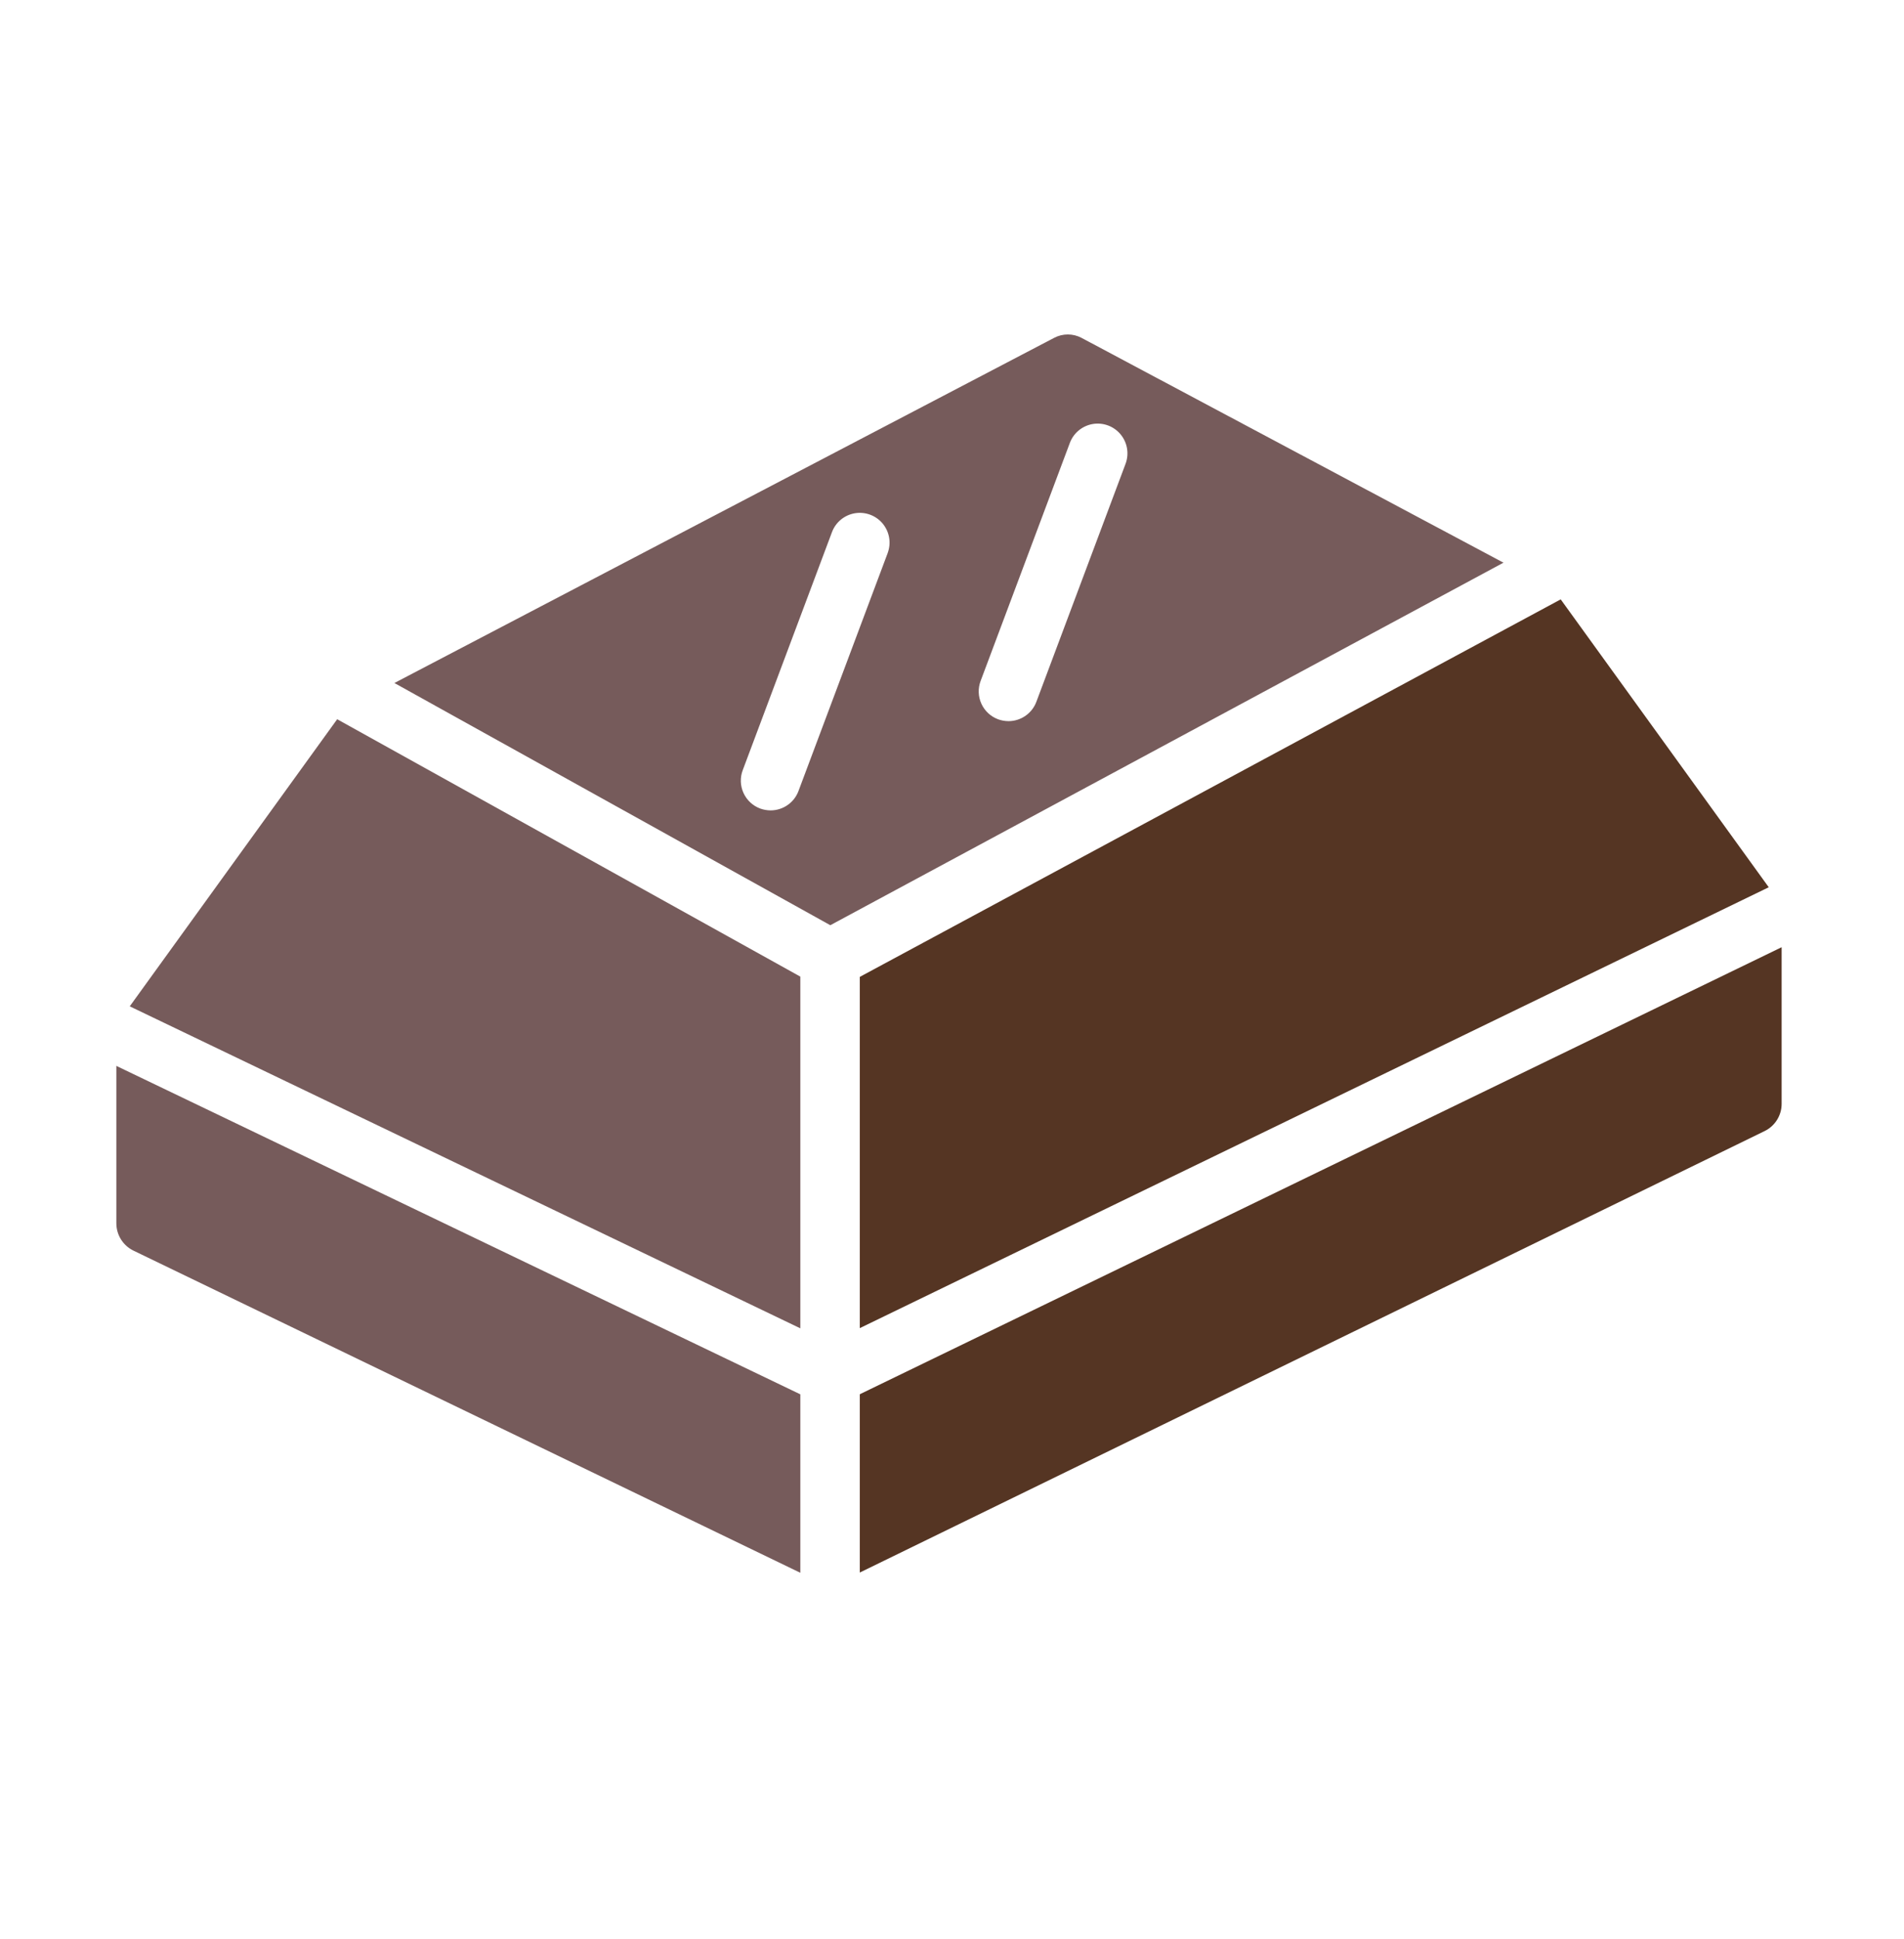
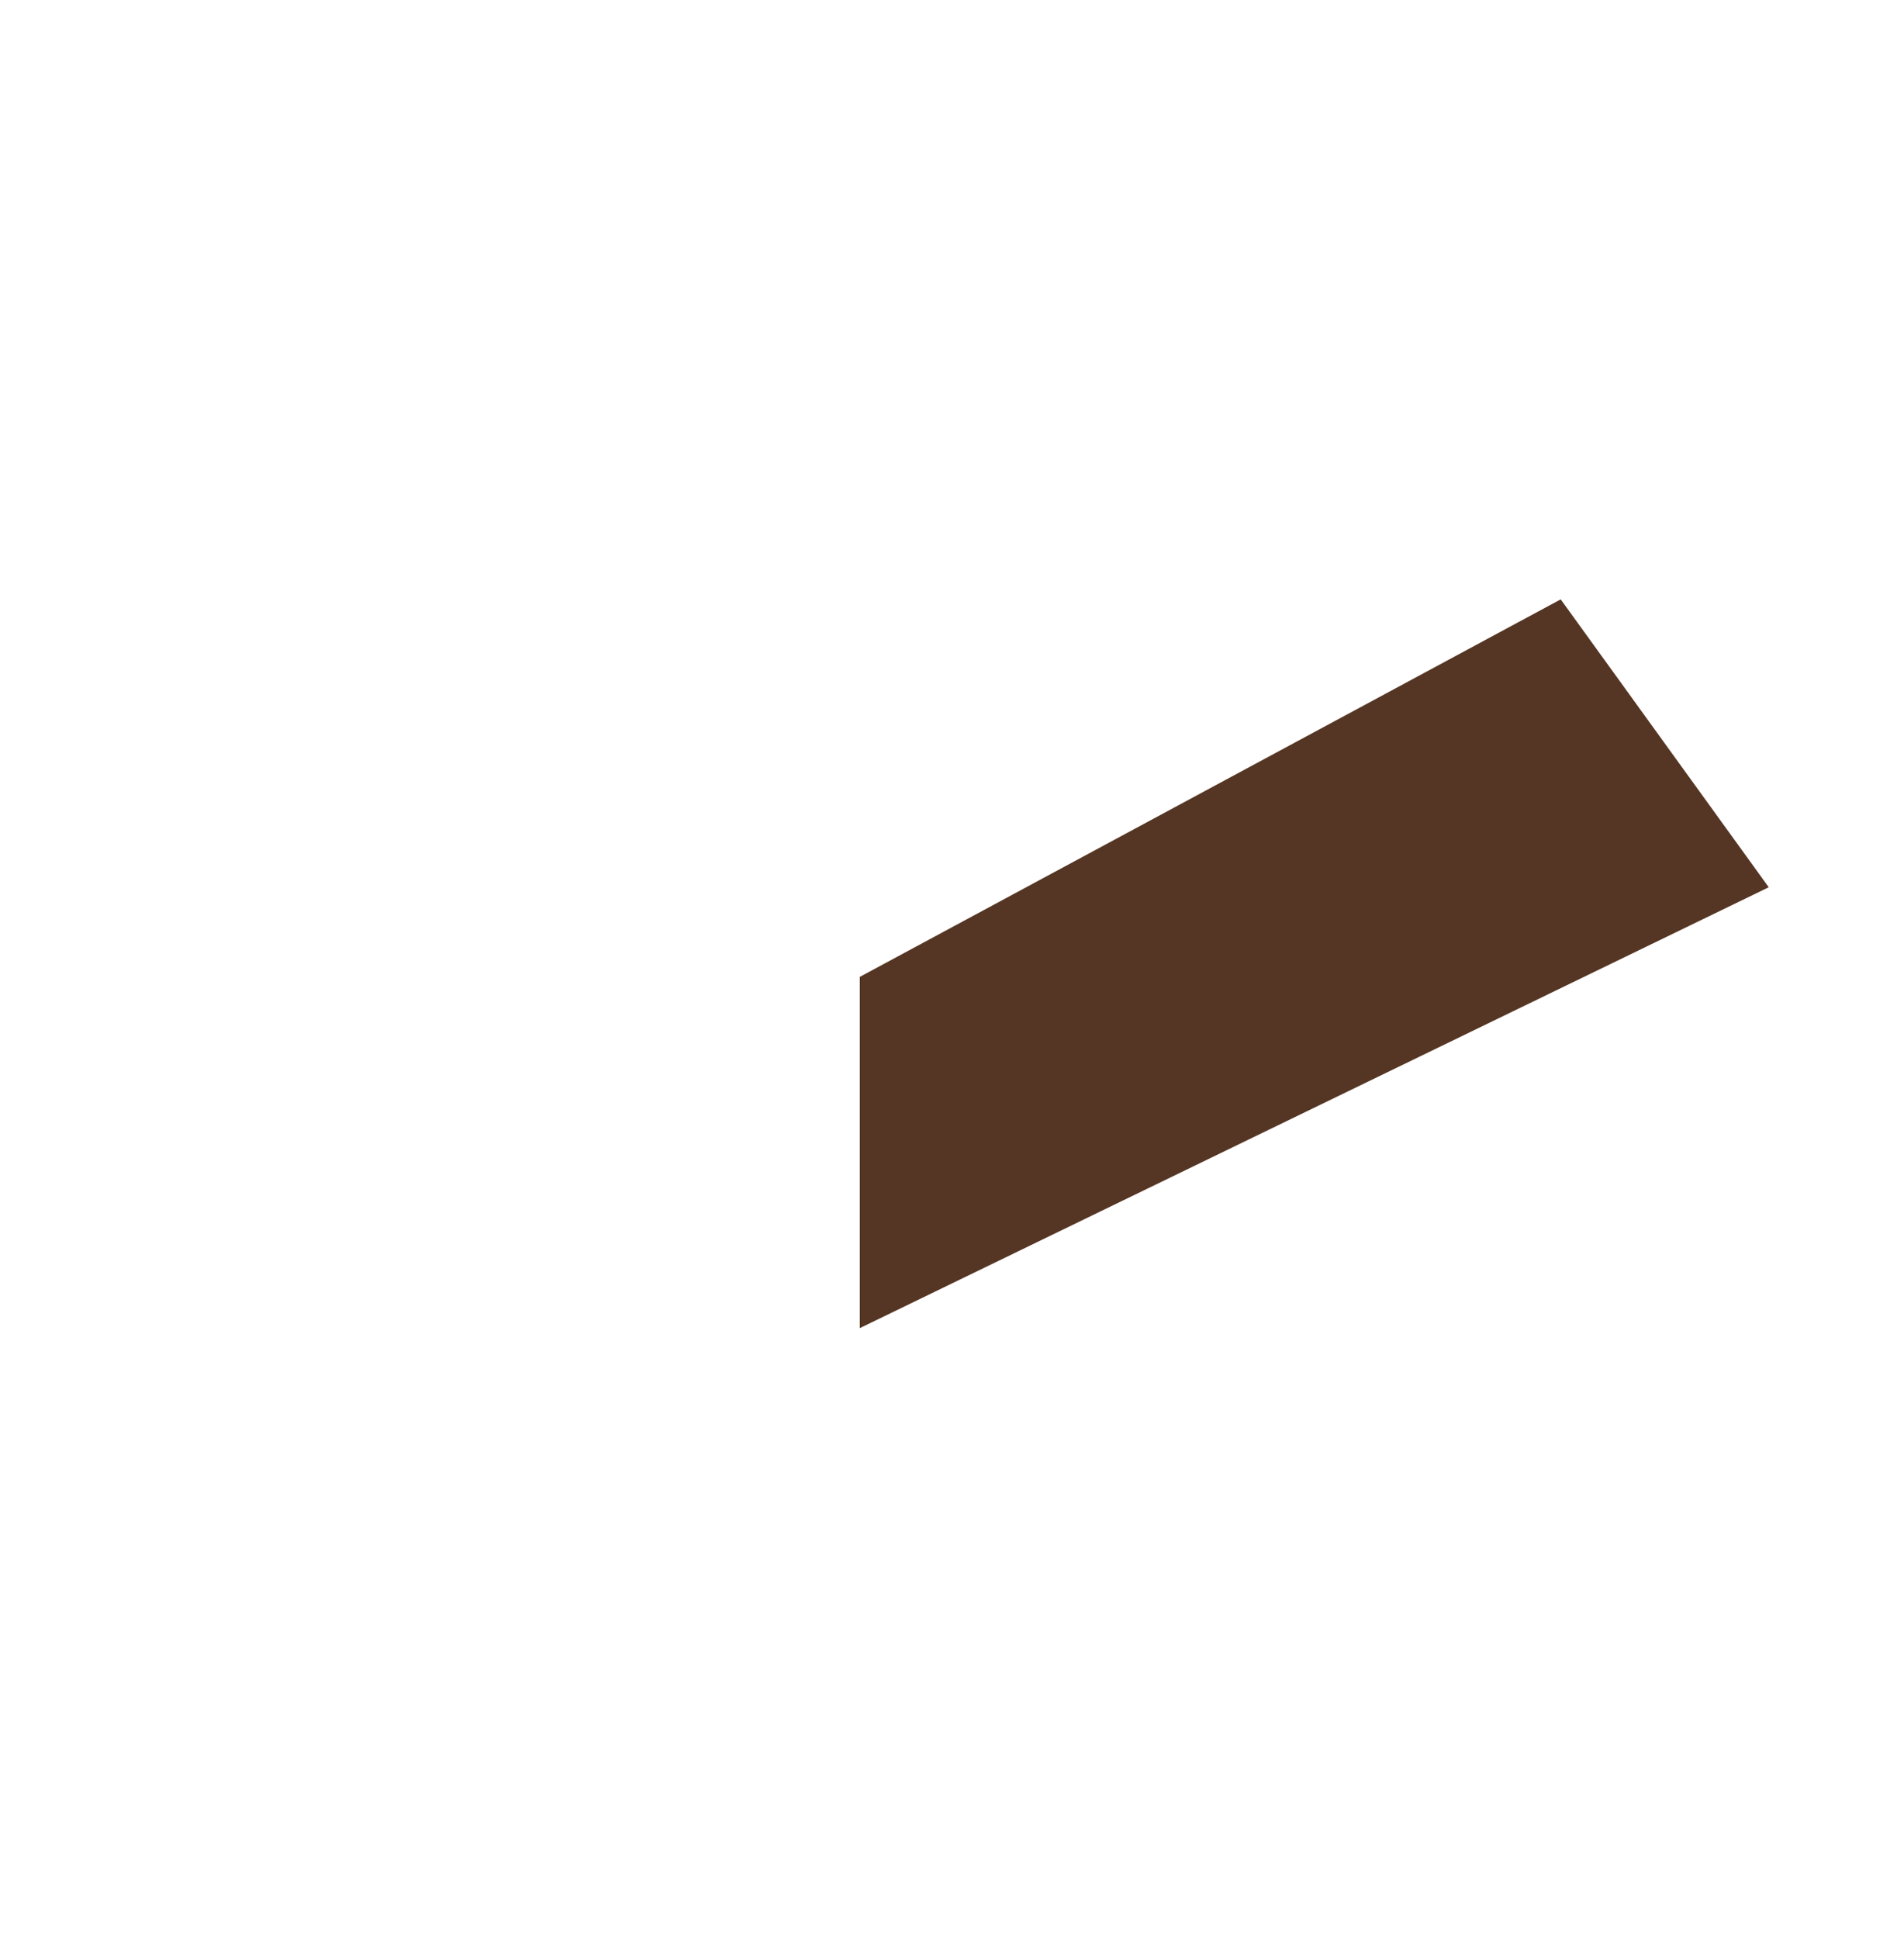
<svg xmlns="http://www.w3.org/2000/svg" width="56" height="57" viewBox="0 0 56 57" fill="none">
  <path d="M25.288 39.048L52.022 26.086L45.903 17.622L25.288 28.721V39.048Z" fill="#553523" />
-   <path d="M3.422 35.968C3.423 36.307 3.616 36.617 3.92 36.767L23.539 46.241V40.994L3.422 31.338V35.968Z" fill="#765B5B" />
-   <path d="M3.816 29.587L23.539 39.054V28.713L9.917 21.146L3.816 29.587Z" fill="#765B5B" />
-   <path d="M31.811 9.934C31.558 9.8 31.255 9.8 31.002 9.934L11.6 20.081L24.421 27.202L44.22 16.543L31.811 9.934ZM26.108 16.261L23.484 23.258C23.356 23.6 23.029 23.826 22.664 23.826C22.559 23.825 22.455 23.807 22.357 23.771C22.139 23.689 21.963 23.525 21.867 23.313C21.771 23.102 21.763 22.861 21.845 22.644L24.469 15.647C24.578 15.354 24.835 15.142 25.144 15.09C25.452 15.039 25.764 15.155 25.963 15.396C26.162 15.638 26.217 15.966 26.108 16.259V16.261ZM30.481 20.634C30.353 20.976 30.026 21.202 29.661 21.202C29.556 21.201 29.452 21.183 29.354 21.147C29.136 21.065 28.96 20.901 28.864 20.689C28.768 20.478 28.76 20.237 28.842 20.02L31.466 13.023C31.575 12.73 31.832 12.518 32.141 12.466C32.449 12.415 32.761 12.531 32.96 12.773C33.159 13.014 33.214 13.343 33.105 13.635L30.481 20.634Z" fill="#765B5B" />
-   <path d="M25.288 40.992V46.234L51.907 33.251C52.209 33.101 52.401 32.792 52.401 32.454V27.849L25.288 40.992Z" fill="#553523" />
</svg>